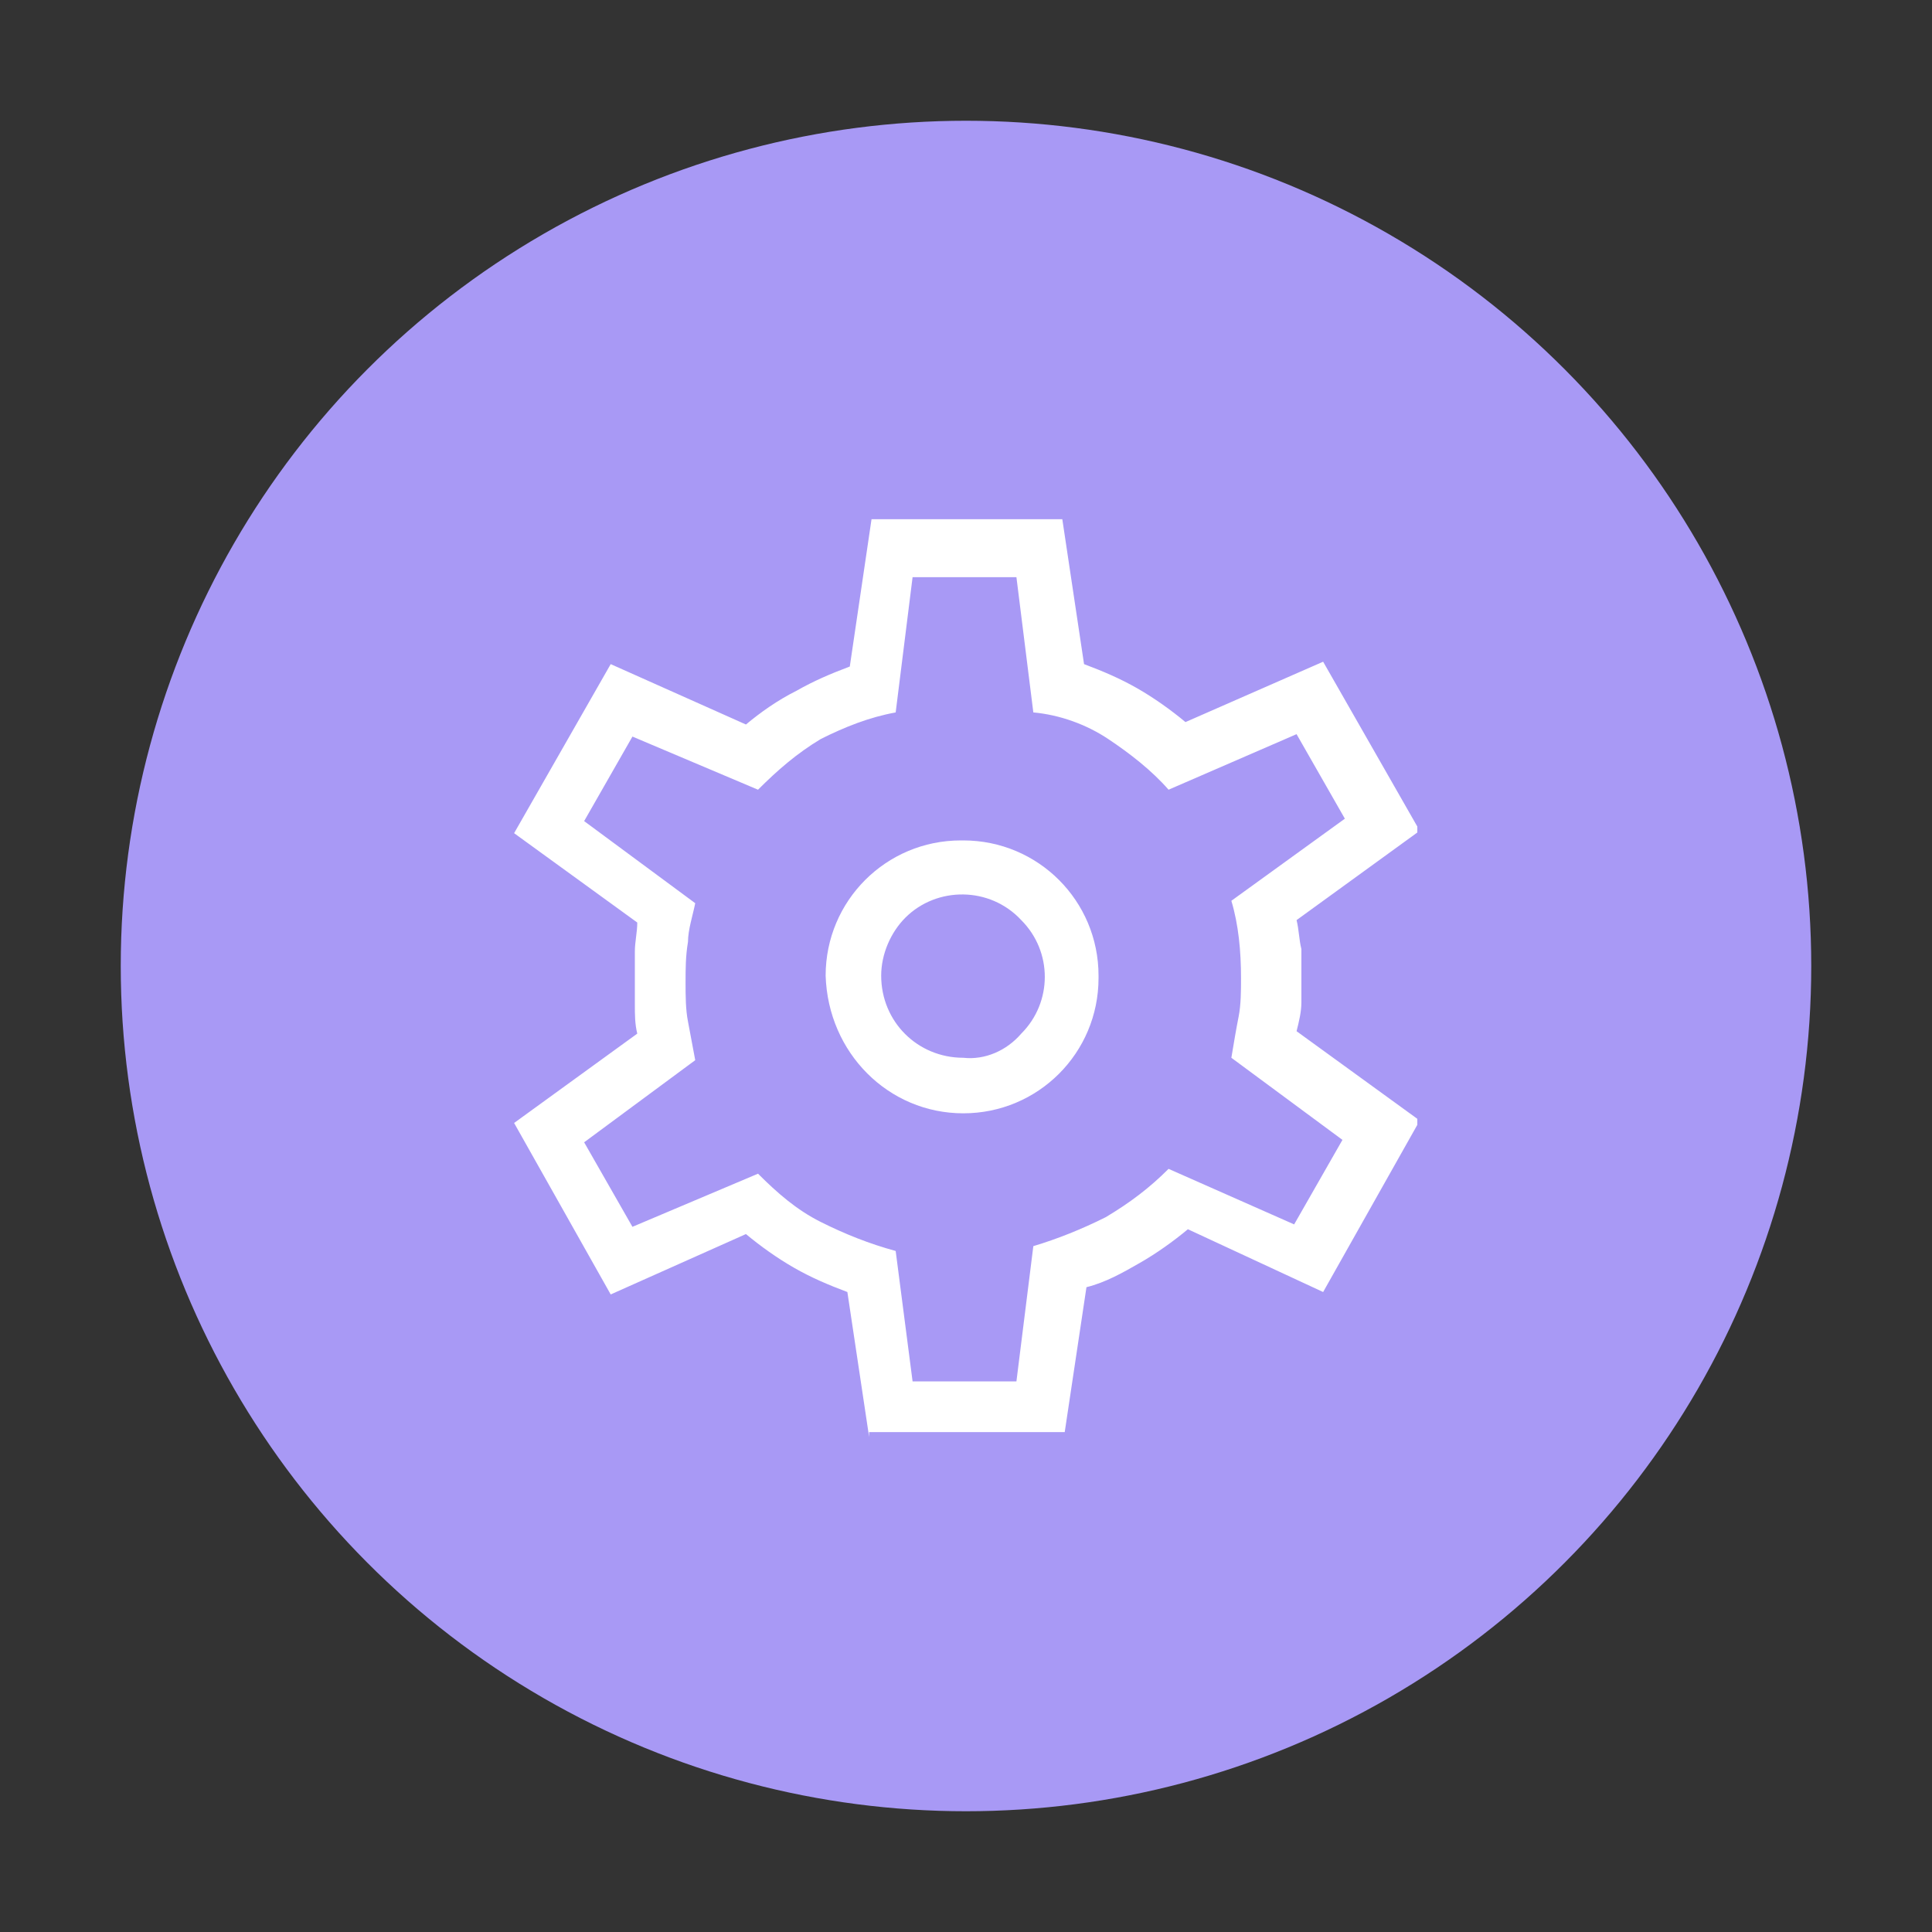
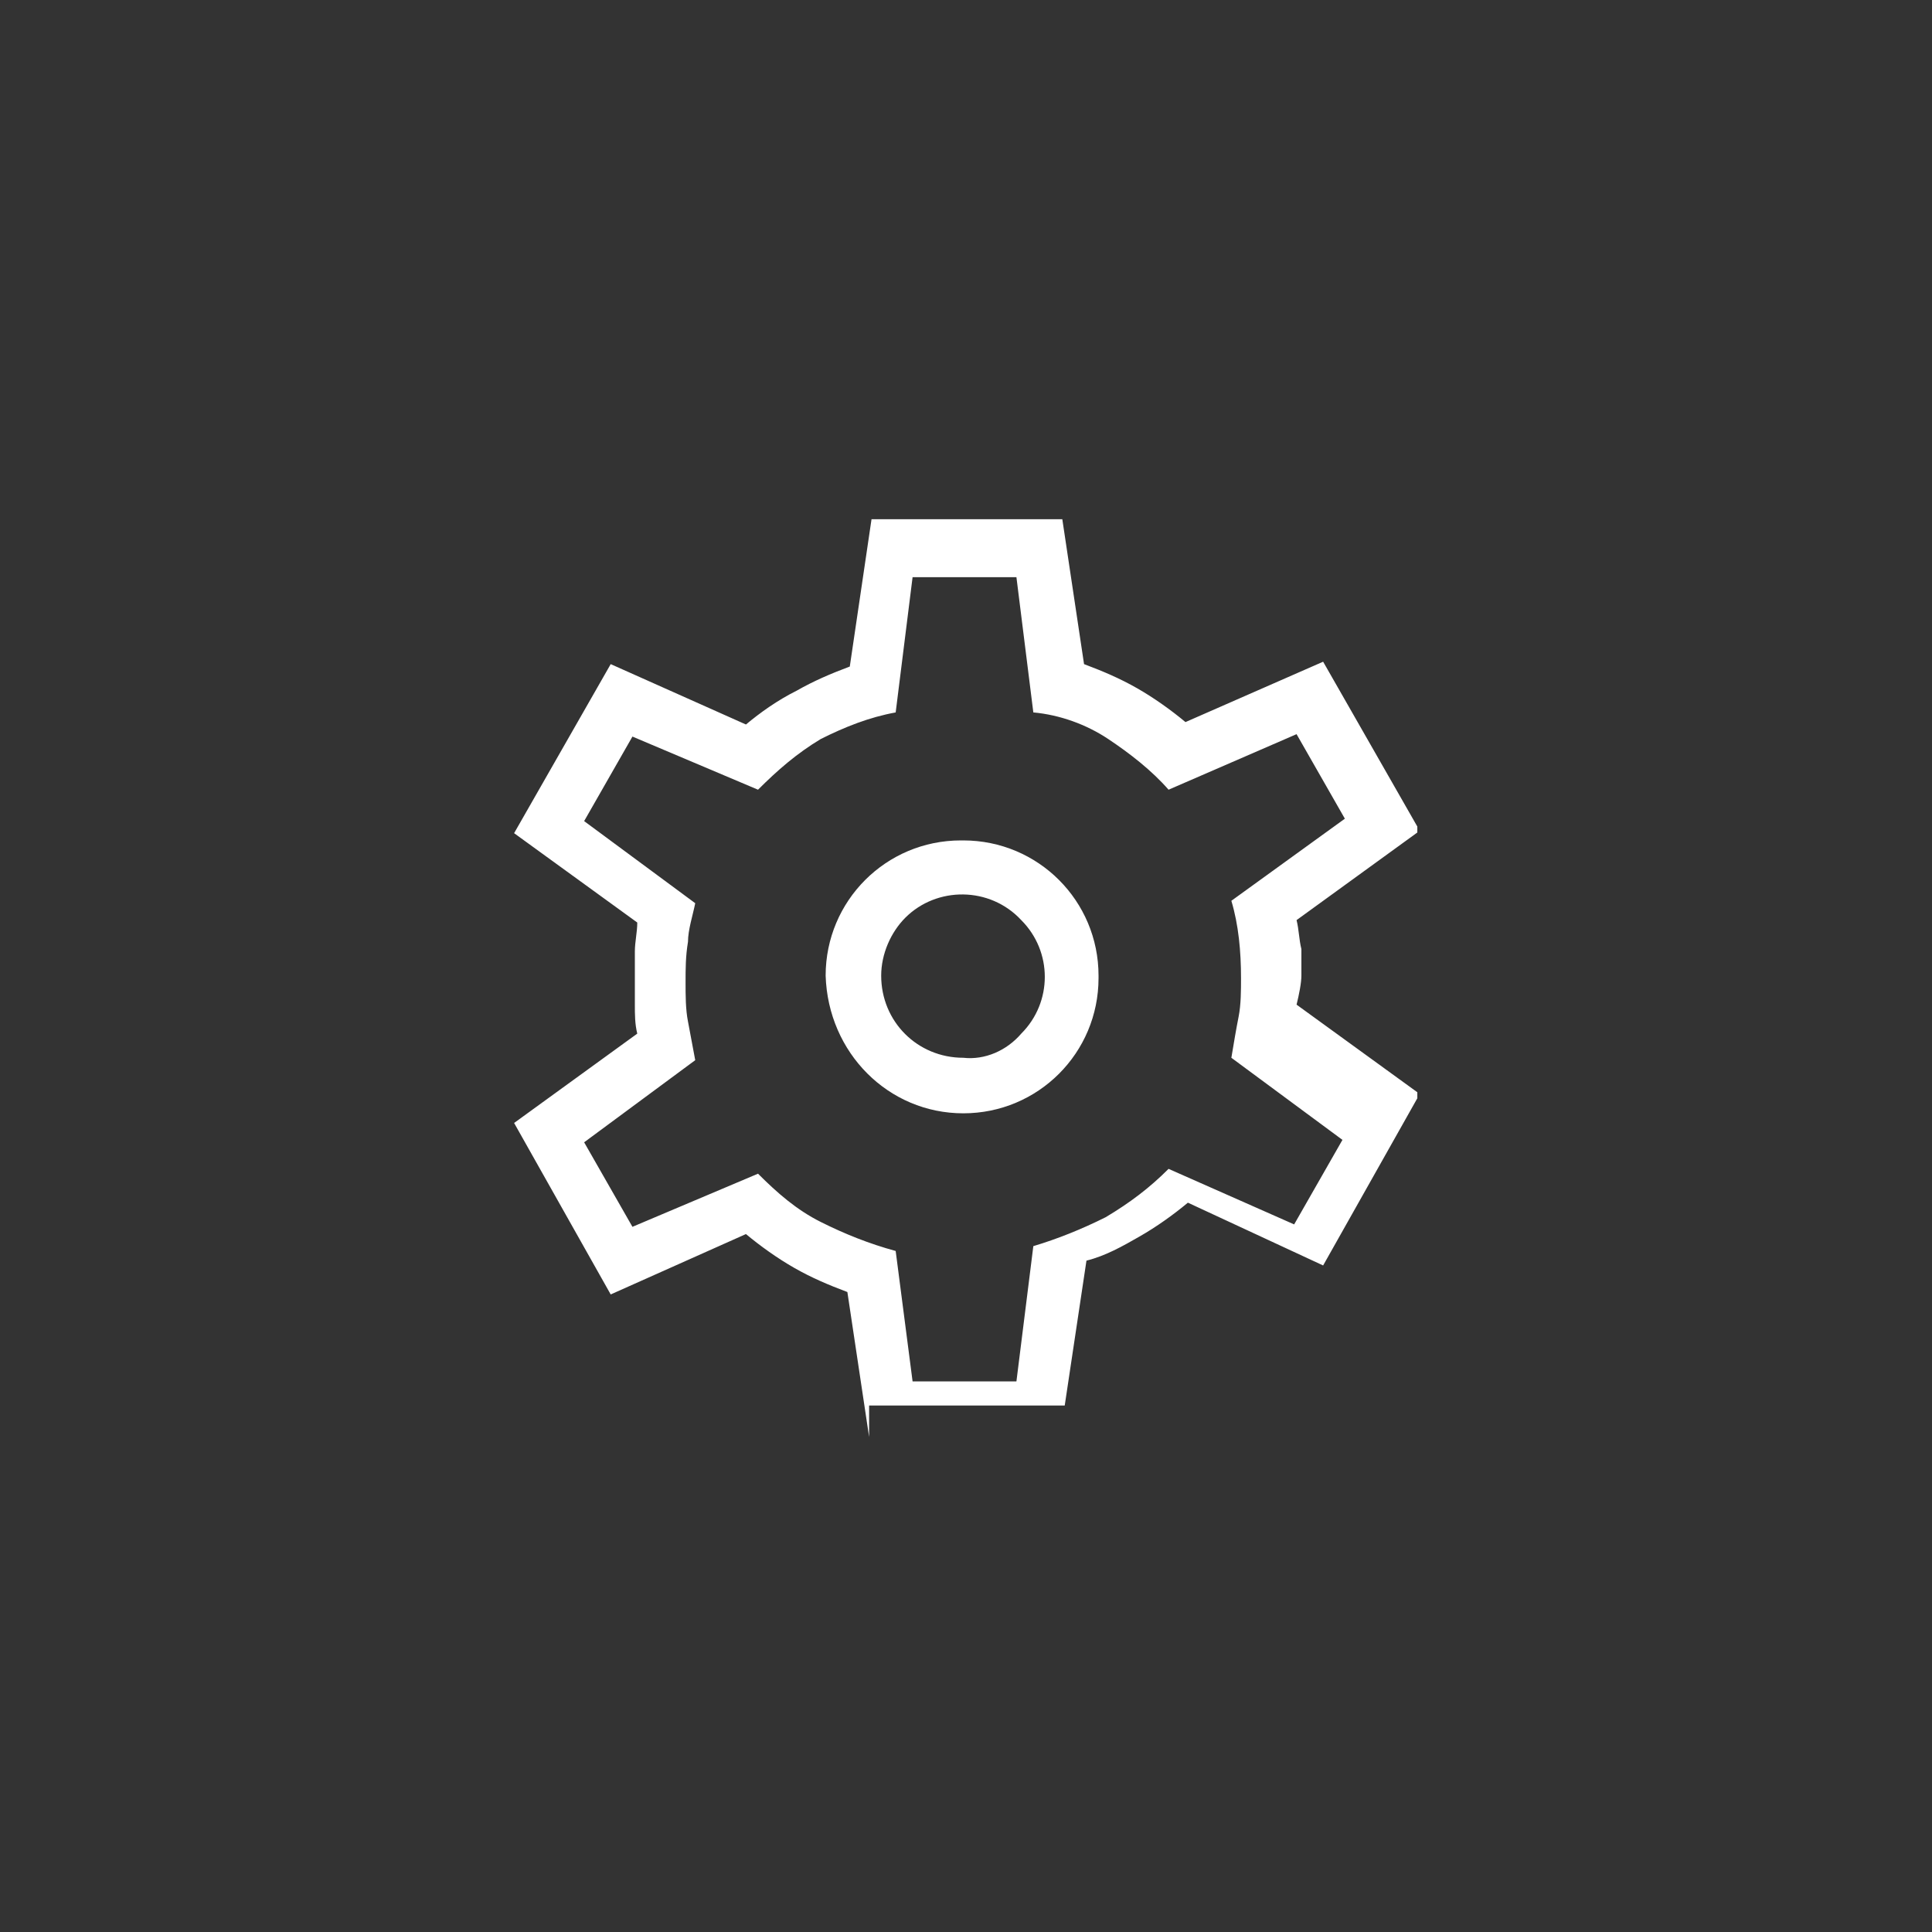
<svg xmlns="http://www.w3.org/2000/svg" xmlns:xlink="http://www.w3.org/1999/xlink" version="1.1" id="Laag_1" x="0px" y="0px" viewBox="0 0 80 80" style="enable-background:new 0 0 80 80;" xml:space="preserve">
  <rect x="0" y="0" width="80" height="80" fill="#333333" stroke="none" />
  <style type="text/css">
	.st0{fill:#A899F5;}
	.st1{clip-path:url(#SVGID_00000063634258096605683370000012771441787588070283_);}
	.st2{fill:#FFFFFF;}
</style>
  <g>
-     <circle id="Ellipse_5-2" class="st0" cx="40" cy="40" r="35" />
    <g id="Group_111" transform="translate(16.288 417.5)">
      <g>
        <g>
          <defs>
            <rect id="SVGID_1_" x="5" y="-396" width="37.4" height="38" />
          </defs>
          <clipPath id="SVGID_00000090292468514630254890000004570521254592754823_">
            <use xlink:href="#SVGID_1_" style="overflow:visible;" />
          </clipPath>
          <g id="Group_110" style="clip-path:url(#SVGID_00000090292468514630254890000004570521254592754823_);">
-             <path id="Path_4462" class="st2" d="M19.7-358l-0.9-6c-0.8-0.3-1.5-0.6-2.2-1s-1.4-0.9-2-1.4L9-363.9L5-371l5.1-3.7       c-0.1-0.4-0.1-0.8-0.1-1.2c0-0.4,0-0.8,0-1.1c0-0.3,0-0.7,0-1.1s0.1-0.8,0.1-1.2L5-383l4-7l5.6,2.5c0.6-0.5,1.3-1,2.1-1.4       c0.7-0.4,1.4-0.7,2.2-1l0.9-6.1h7.9l0.9,6c0.8,0.3,1.5,0.6,2.2,1s1.4,0.9,2,1.4l5.7-2.5l4,7l-5.1,3.7c0.1,0.4,0.1,0.8,0.2,1.2       c0,0.4,0,0.8,0,1.1c0,0.4,0,0.7,0,1.1s-0.1,0.8-0.2,1.2l5.1,3.7l-4,7.1l-5.6-2.6c-0.6,0.5-1.3,1-2,1.4s-1.4,0.8-2.2,1l-0.9,6       h-8.1V-358z M23.6-371.4c3.1,0,5.6-2.5,5.6-5.6c0,0,0,0,0-0.1c0-3.1-2.5-5.6-5.6-5.6c0,0,0,0-0.1,0c-3.1,0-5.6,2.5-5.6,5.6l0,0       C18-373.9,20.5-371.4,23.6-371.4L23.6-371.4 M23.6-373.7c-1.9,0-3.4-1.5-3.4-3.4c0-0.9,0.4-1.8,1-2.4c1.3-1.3,3.5-1.3,4.8,0.1       c1.3,1.3,1.3,3.4,0,4.7C25.4-374,24.5-373.6,23.6-373.7 M21.5-360.3h4.3l0.7-5.6c1-0.3,2-0.7,3-1.2c1-0.6,1.8-1.2,2.6-2       l5.2,2.3l2-3.5l-4.6-3.4c0.1-0.6,0.2-1.2,0.3-1.7s0.1-1.1,0.1-1.6c0-1.1-0.1-2.2-0.4-3.2l4.7-3.4l-2-3.5l-5.3,2.3       c-0.7-0.8-1.6-1.5-2.5-2.1s-2-1-3.1-1.1l-0.7-5.6h-4.3l-0.7,5.6c-1.1,0.2-2.1,0.6-3.1,1.1c-1,0.6-1.8,1.3-2.6,2.1L9.9-387       l-2,3.5l4.6,3.4c-0.1,0.5-0.3,1.1-0.3,1.6c-0.1,0.6-0.1,1.1-0.1,1.7c0,0.5,0,1.1,0.1,1.6s0.2,1.1,0.3,1.6l-4.6,3.4l2,3.5       l5.2-2.2c0.8,0.8,1.6,1.5,2.6,2s2,0.9,3.1,1.2L21.5-360.3" />
+             <path id="Path_4462" class="st2" d="M19.7-358l-0.9-6c-0.8-0.3-1.5-0.6-2.2-1s-1.4-0.9-2-1.4L9-363.9L5-371l5.1-3.7       c-0.1-0.4-0.1-0.8-0.1-1.2c0-0.4,0-0.8,0-1.1c0-0.3,0-0.7,0-1.1s0.1-0.8,0.1-1.2L5-383l4-7l5.6,2.5c0.6-0.5,1.3-1,2.1-1.4       c0.7-0.4,1.4-0.7,2.2-1l0.9-6.1h7.9l0.9,6c0.8,0.3,1.5,0.6,2.2,1s1.4,0.9,2,1.4l5.7-2.5l4,7l-5.1,3.7c0.1,0.4,0.1,0.8,0.2,1.2       c0,0.4,0,0.8,0,1.1s-0.1,0.8-0.2,1.2l5.1,3.7l-4,7.1l-5.6-2.6c-0.6,0.5-1.3,1-2,1.4s-1.4,0.8-2.2,1l-0.9,6       h-8.1V-358z M23.6-371.4c3.1,0,5.6-2.5,5.6-5.6c0,0,0,0,0-0.1c0-3.1-2.5-5.6-5.6-5.6c0,0,0,0-0.1,0c-3.1,0-5.6,2.5-5.6,5.6l0,0       C18-373.9,20.5-371.4,23.6-371.4L23.6-371.4 M23.6-373.7c-1.9,0-3.4-1.5-3.4-3.4c0-0.9,0.4-1.8,1-2.4c1.3-1.3,3.5-1.3,4.8,0.1       c1.3,1.3,1.3,3.4,0,4.7C25.4-374,24.5-373.6,23.6-373.7 M21.5-360.3h4.3l0.7-5.6c1-0.3,2-0.7,3-1.2c1-0.6,1.8-1.2,2.6-2       l5.2,2.3l2-3.5l-4.6-3.4c0.1-0.6,0.2-1.2,0.3-1.7s0.1-1.1,0.1-1.6c0-1.1-0.1-2.2-0.4-3.2l4.7-3.4l-2-3.5l-5.3,2.3       c-0.7-0.8-1.6-1.5-2.5-2.1s-2-1-3.1-1.1l-0.7-5.6h-4.3l-0.7,5.6c-1.1,0.2-2.1,0.6-3.1,1.1c-1,0.6-1.8,1.3-2.6,2.1L9.9-387       l-2,3.5l4.6,3.4c-0.1,0.5-0.3,1.1-0.3,1.6c-0.1,0.6-0.1,1.1-0.1,1.7c0,0.5,0,1.1,0.1,1.6s0.2,1.1,0.3,1.6l-4.6,3.4l2,3.5       l5.2-2.2c0.8,0.8,1.6,1.5,2.6,2s2,0.9,3.1,1.2L21.5-360.3" />
          </g>
        </g>
      </g>
    </g>
  </g>
</svg>